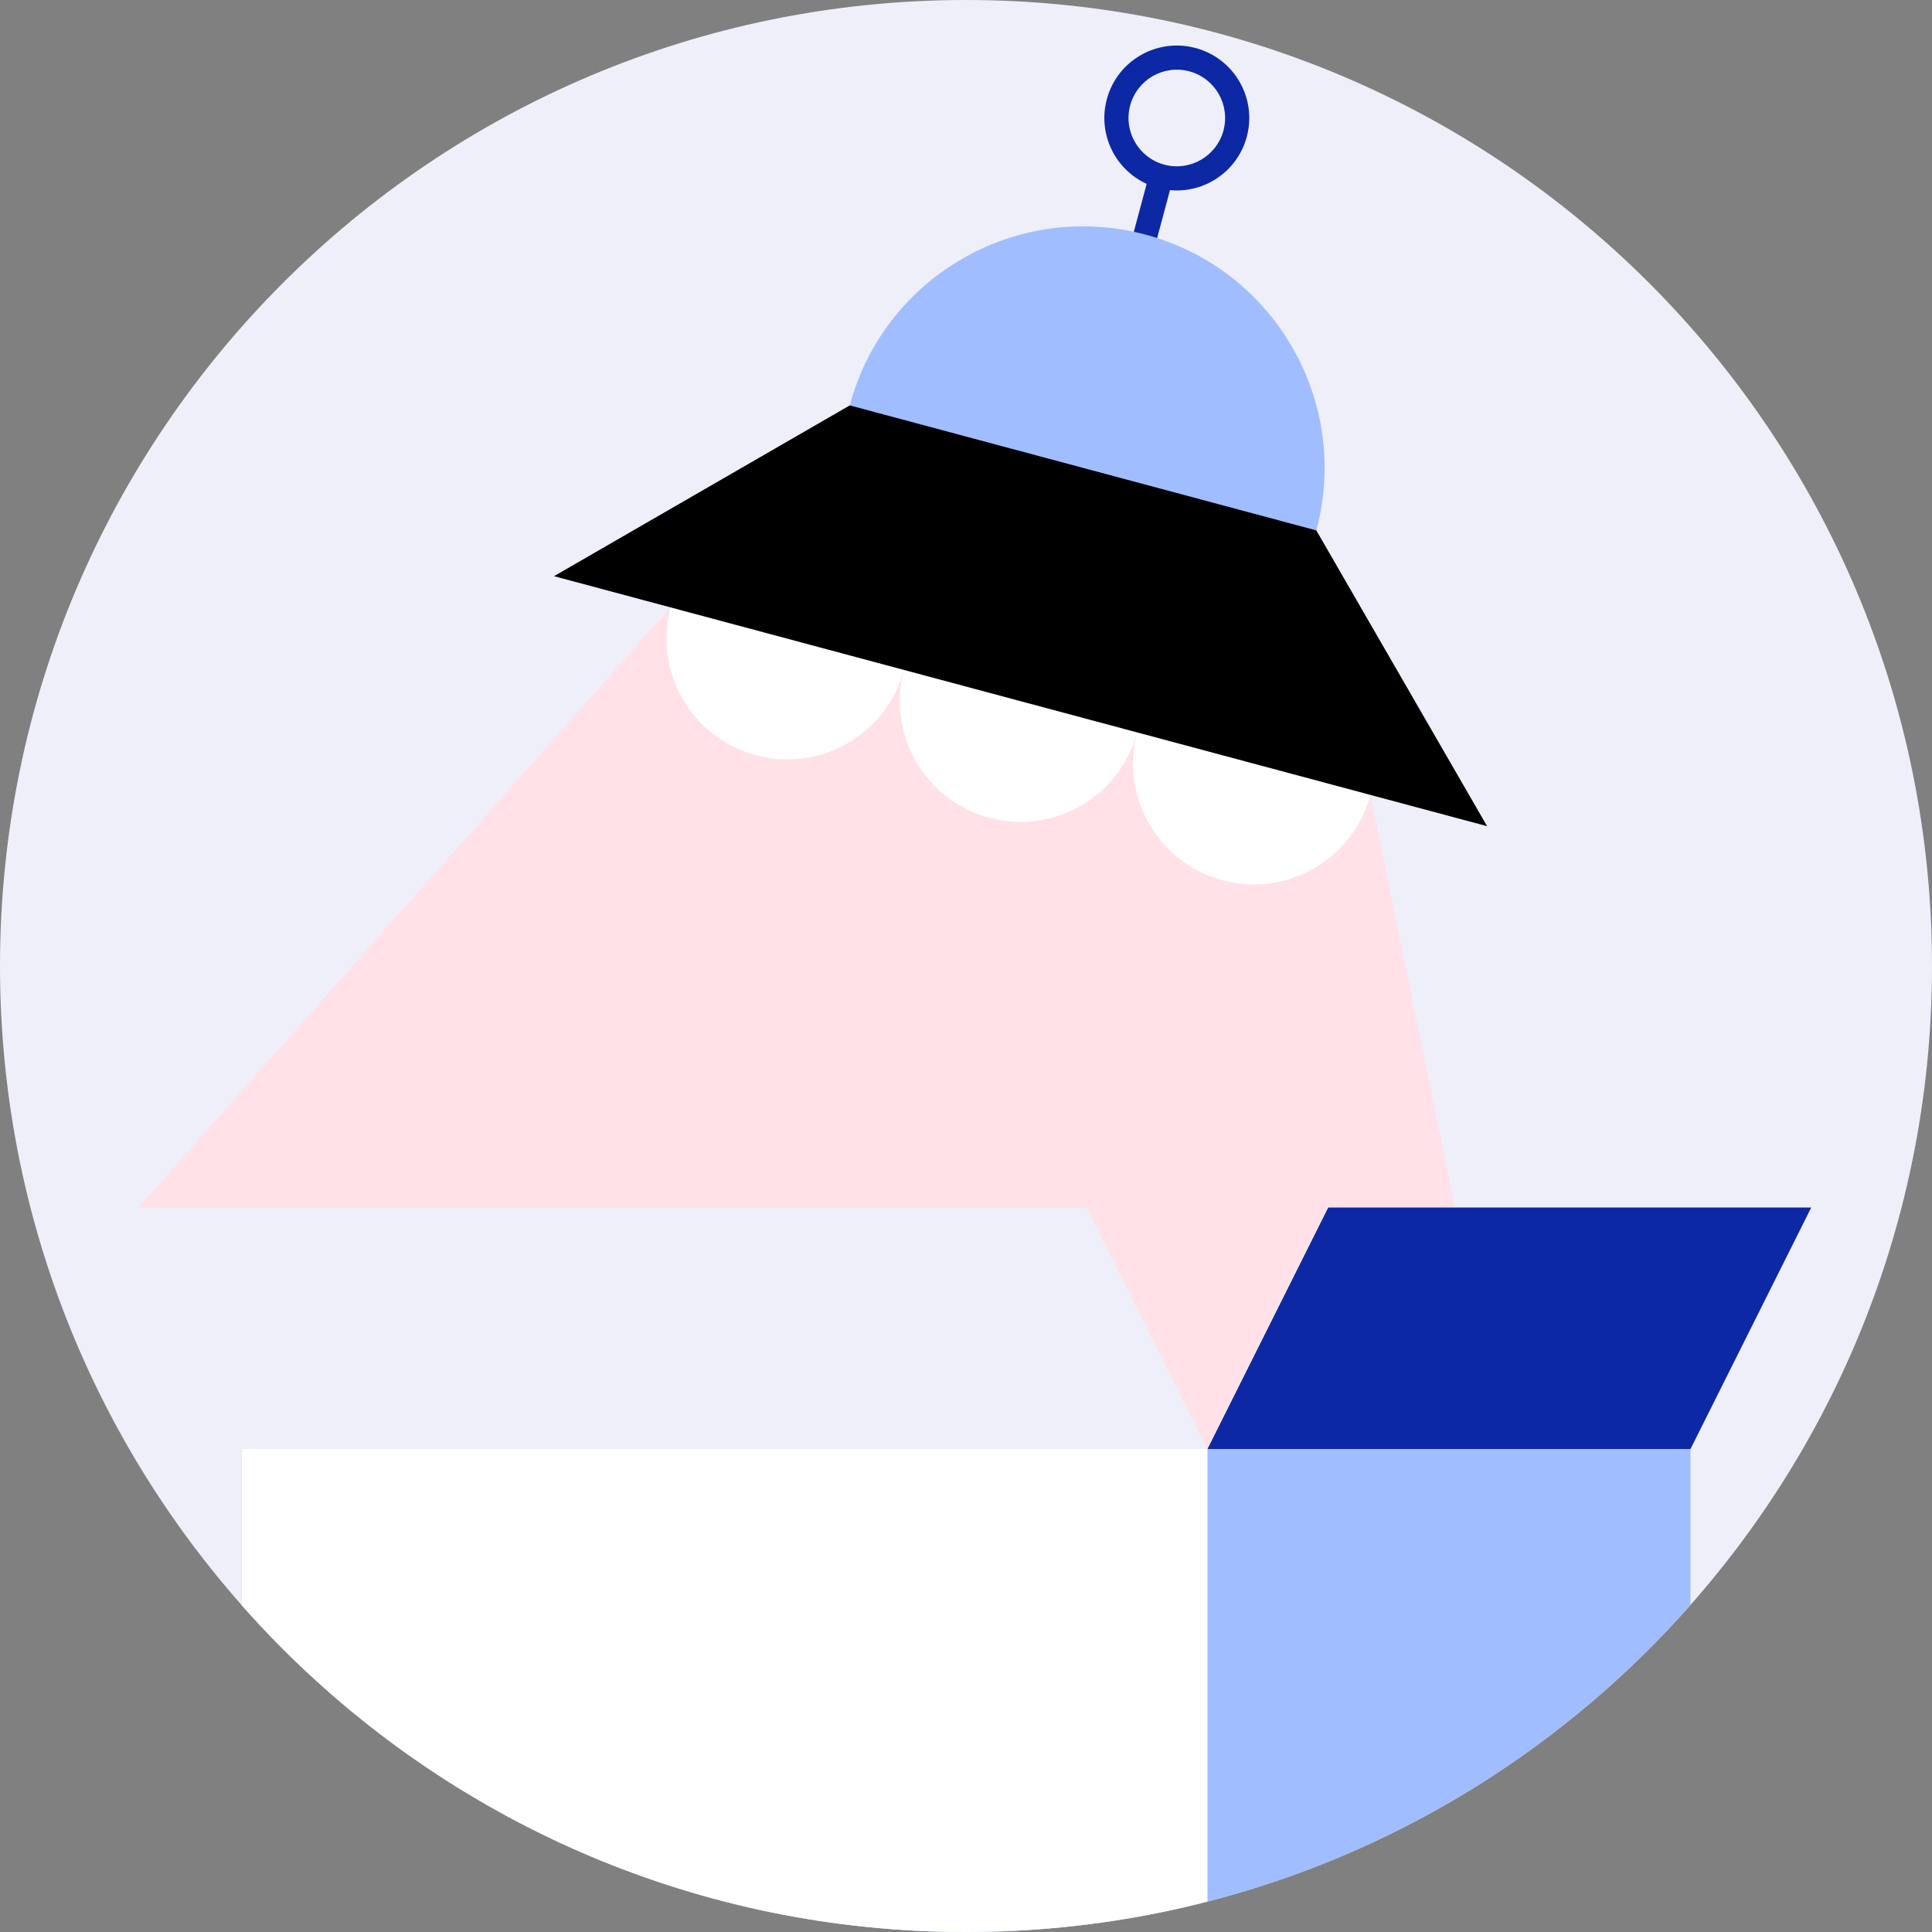
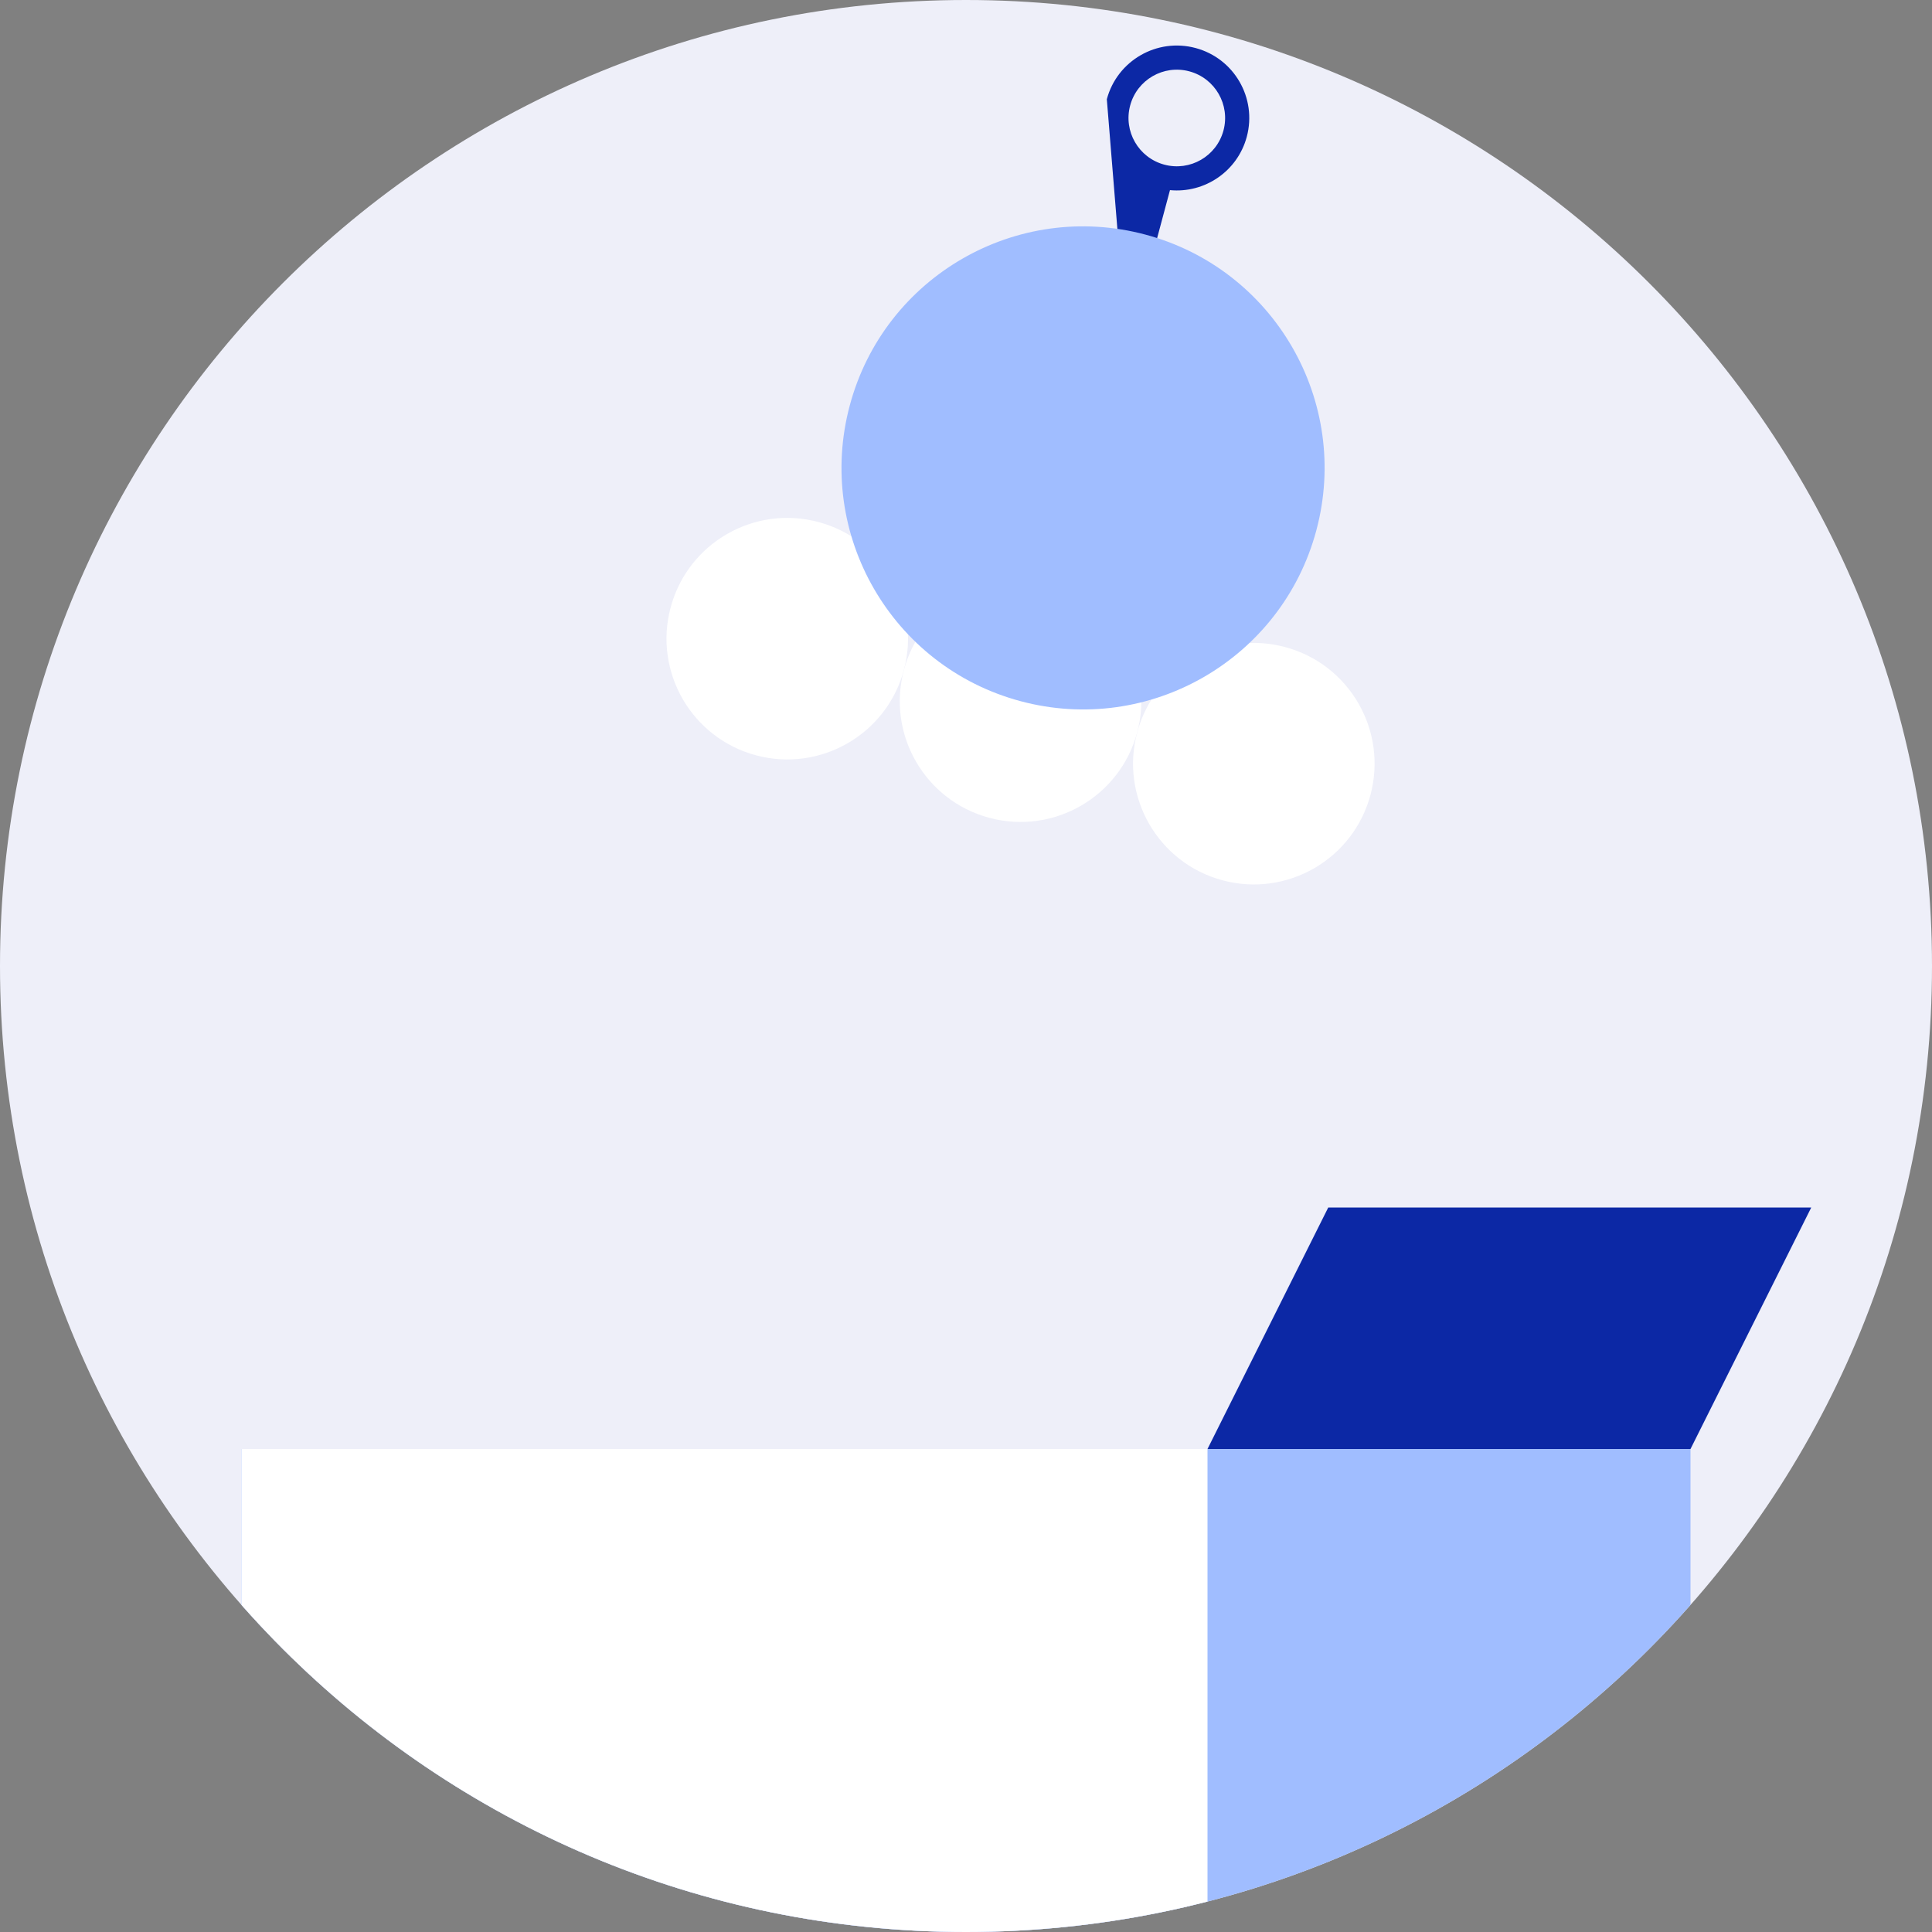
<svg xmlns="http://www.w3.org/2000/svg" width="128" height="128" viewBox="0 0 128 128" fill="none">
  <rect x="0" y="0" width="128" height="128" fill="#808080" stroke="none" />
  <g clip-path="url(#clip0)">
    <path d="M0 64C0 28.654 28.654 0 64 0C99.346 0 128 28.654 128 64C128 99.346 99.346 128 64 128C28.654 128 0 99.346 0 64Z" fill="#EEEFF9" />
-     <path d="M101.555 105.242L8.827 80.396L44.432 40.243L90.796 52.666L101.555 105.242Z" fill="#FFE1E7" />
    <ellipse cx="52.159" cy="42.314" rx="8" ry="8" transform="rotate(15 52.159 42.314)" fill="white" />
    <circle cx="67.614" cy="46.455" r="8" transform="rotate(15 67.614 46.455)" fill="white" />
    <circle cx="83.069" cy="50.596" r="8" transform="rotate(15 83.069 50.596)" fill="white" />
-     <path fill-rule="evenodd" clip-rule="evenodd" d="M77.514 12.597C79.806 12.816 81.988 11.357 82.603 9.06C83.289 6.499 81.77 3.867 79.209 3.181C76.648 2.495 74.016 4.014 73.33 6.575C72.715 8.872 73.875 11.227 75.969 12.182L74.295 18.429L75.841 18.843L77.514 12.597ZM81.058 8.646C80.6 10.353 78.846 11.366 77.139 10.908C75.431 10.451 74.418 8.696 74.876 6.989C75.333 5.282 77.088 4.269 78.795 4.726C80.502 5.184 81.515 6.938 81.058 8.646Z" fill="#0C28A5" />
+     <path fill-rule="evenodd" clip-rule="evenodd" d="M77.514 12.597C79.806 12.816 81.988 11.357 82.603 9.06C83.289 6.499 81.77 3.867 79.209 3.181C76.648 2.495 74.016 4.014 73.33 6.575L74.295 18.429L75.841 18.843L77.514 12.597ZM81.058 8.646C80.6 10.353 78.846 11.366 77.139 10.908C75.431 10.451 74.418 8.696 74.876 6.989C75.333 5.282 77.088 4.269 78.795 4.726C80.502 5.184 81.515 6.938 81.058 8.646Z" fill="#0C28A5" />
    <ellipse cx="71.755" cy="31" rx="16" ry="16" transform="rotate(15 71.755 31)" fill="#A0BDFF" />
-     <path d="M56.3 26.859L87.21 35.141L98.524 54.737L36.705 38.173L56.3 26.859Z" fill="black" />
    <rect x="16" y="96" width="96" height="32" fill="#A0BDFF" />
    <rect x="16" y="96" width="64" height="32" fill="white" />
    <path d="M8 80H72L80 96H16L8 80Z" fill="#EEEFF9" />
    <path d="M88 80H120L112 96H80L88 80Z" fill="#0C28A5" />
  </g>
  <defs>
    <clipPath id="clip0">
      <path d="M0 64C0 28.654 28.654 0 64 0C99.346 0 128 28.654 128 64C128 99.346 99.346 128 64 128C28.654 128 0 99.346 0 64Z" fill="white" />
    </clipPath>
  </defs>
</svg>